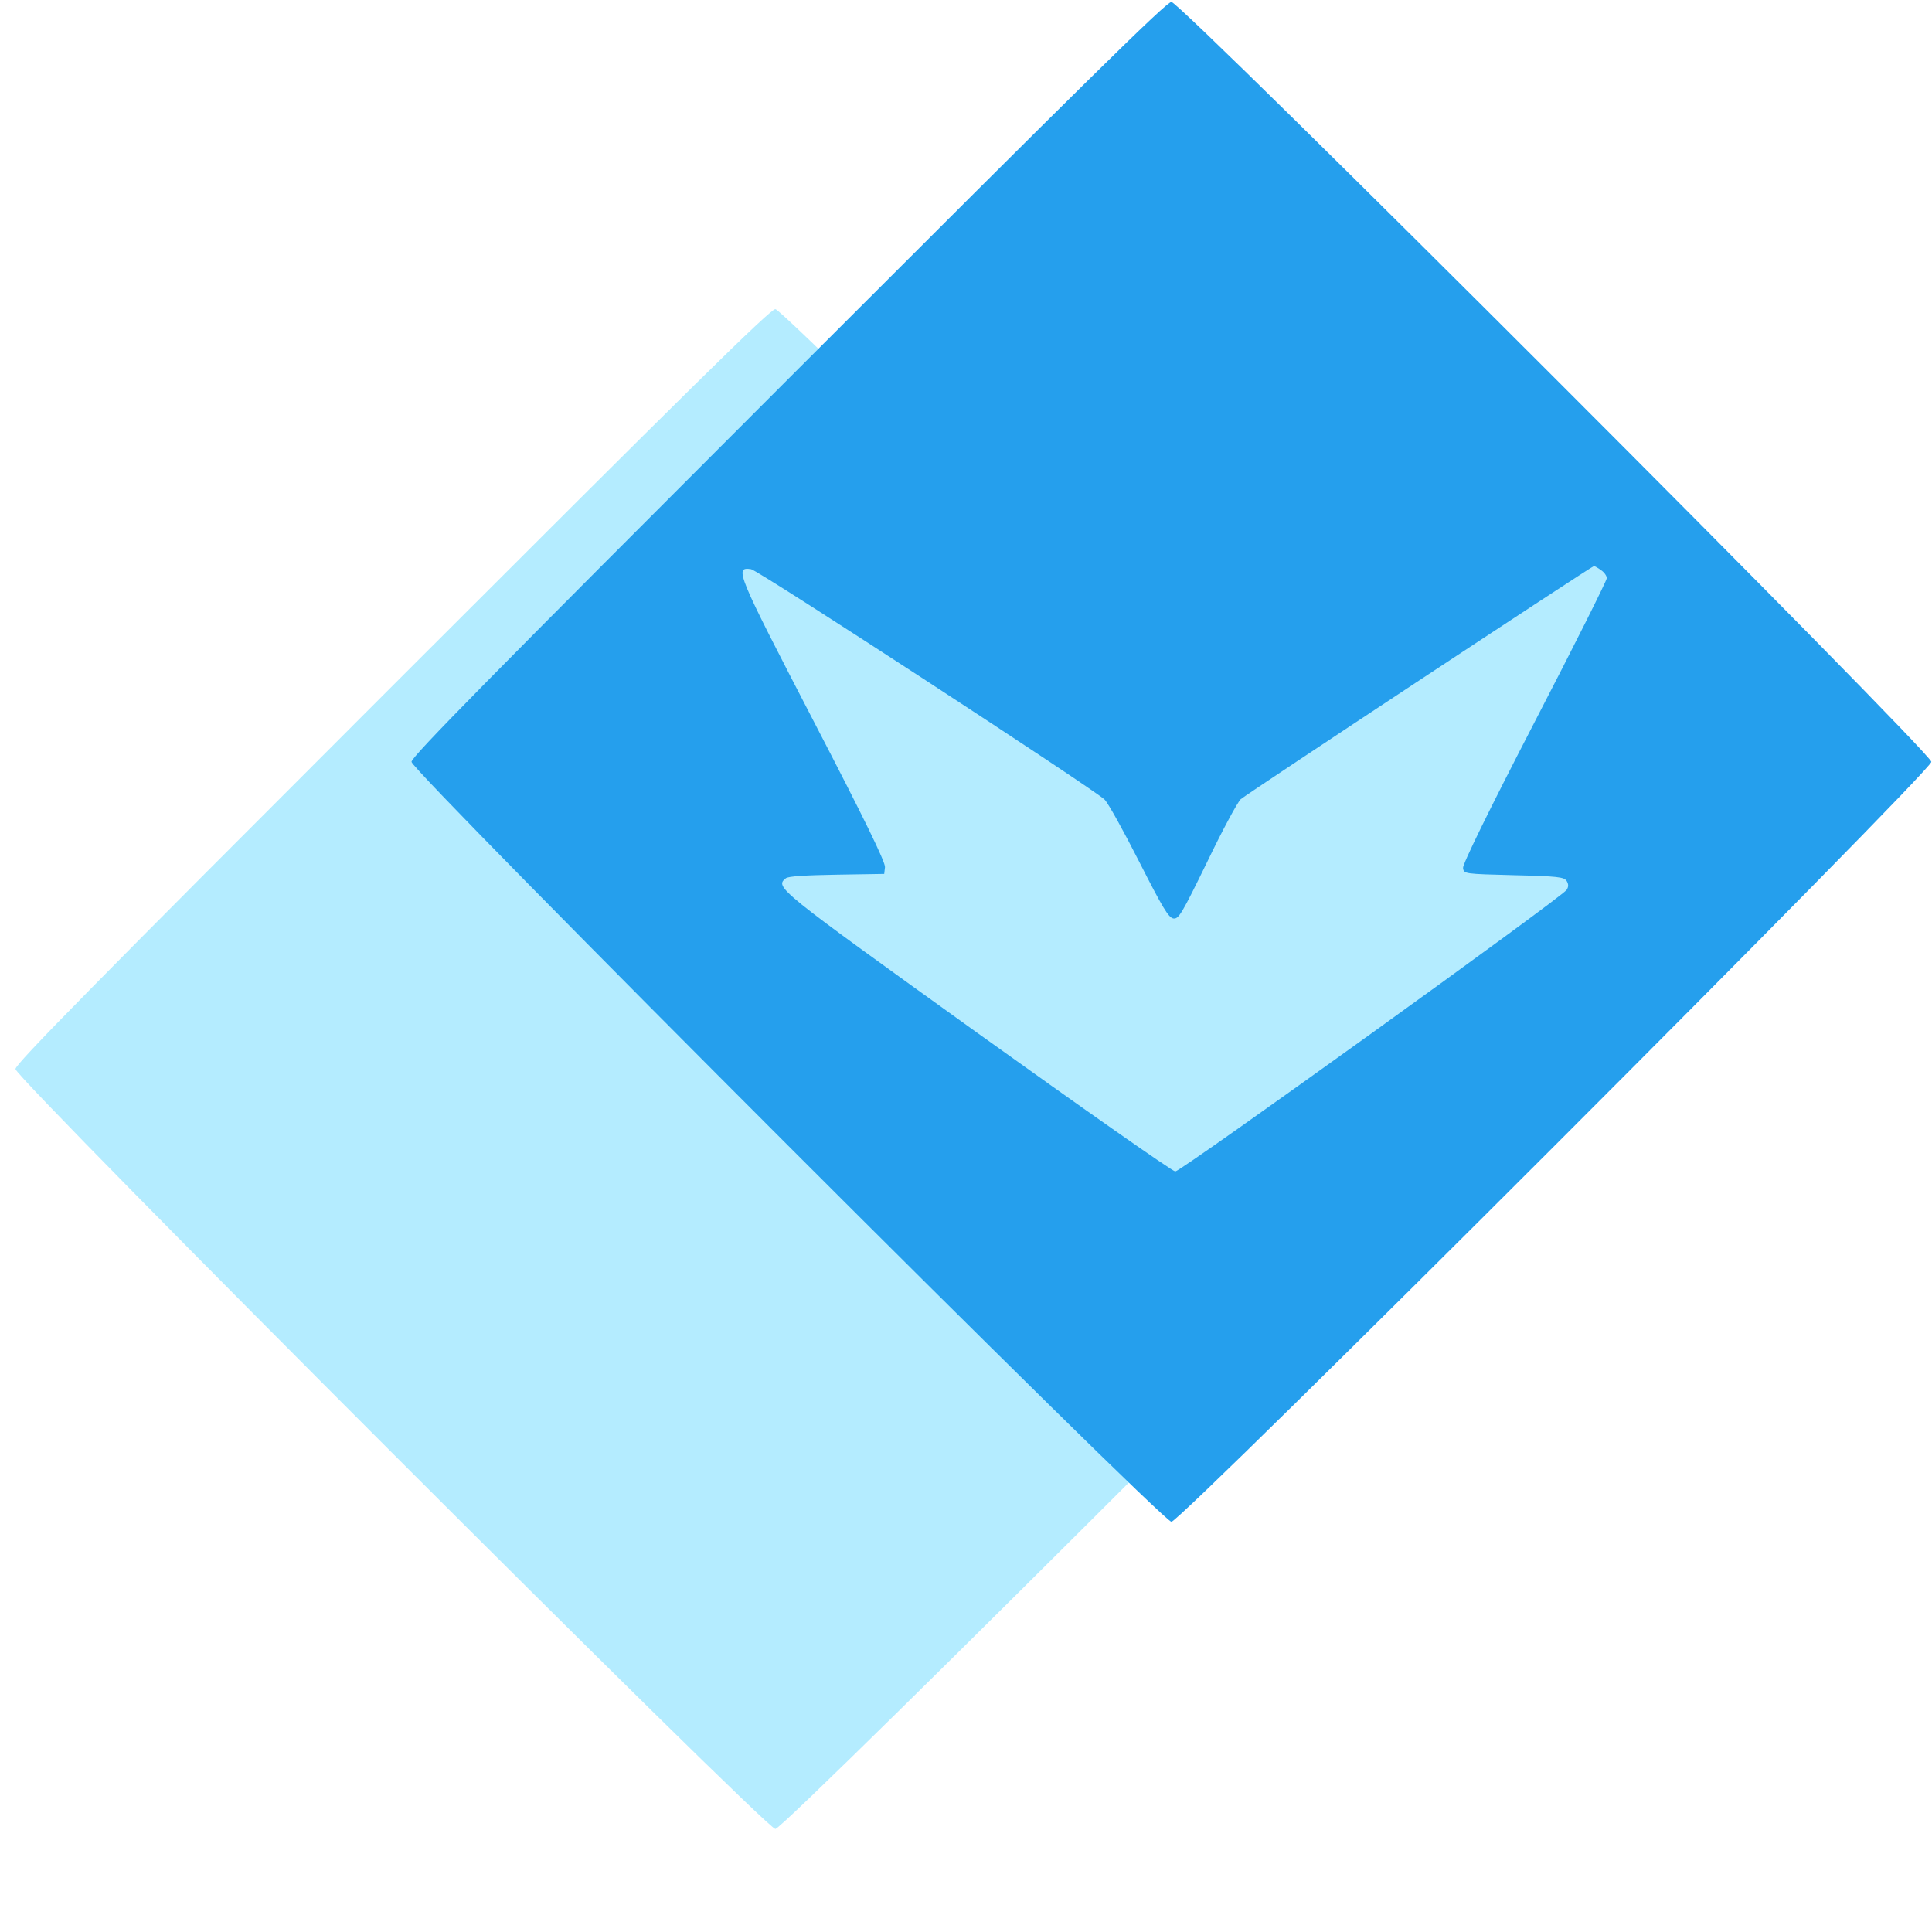
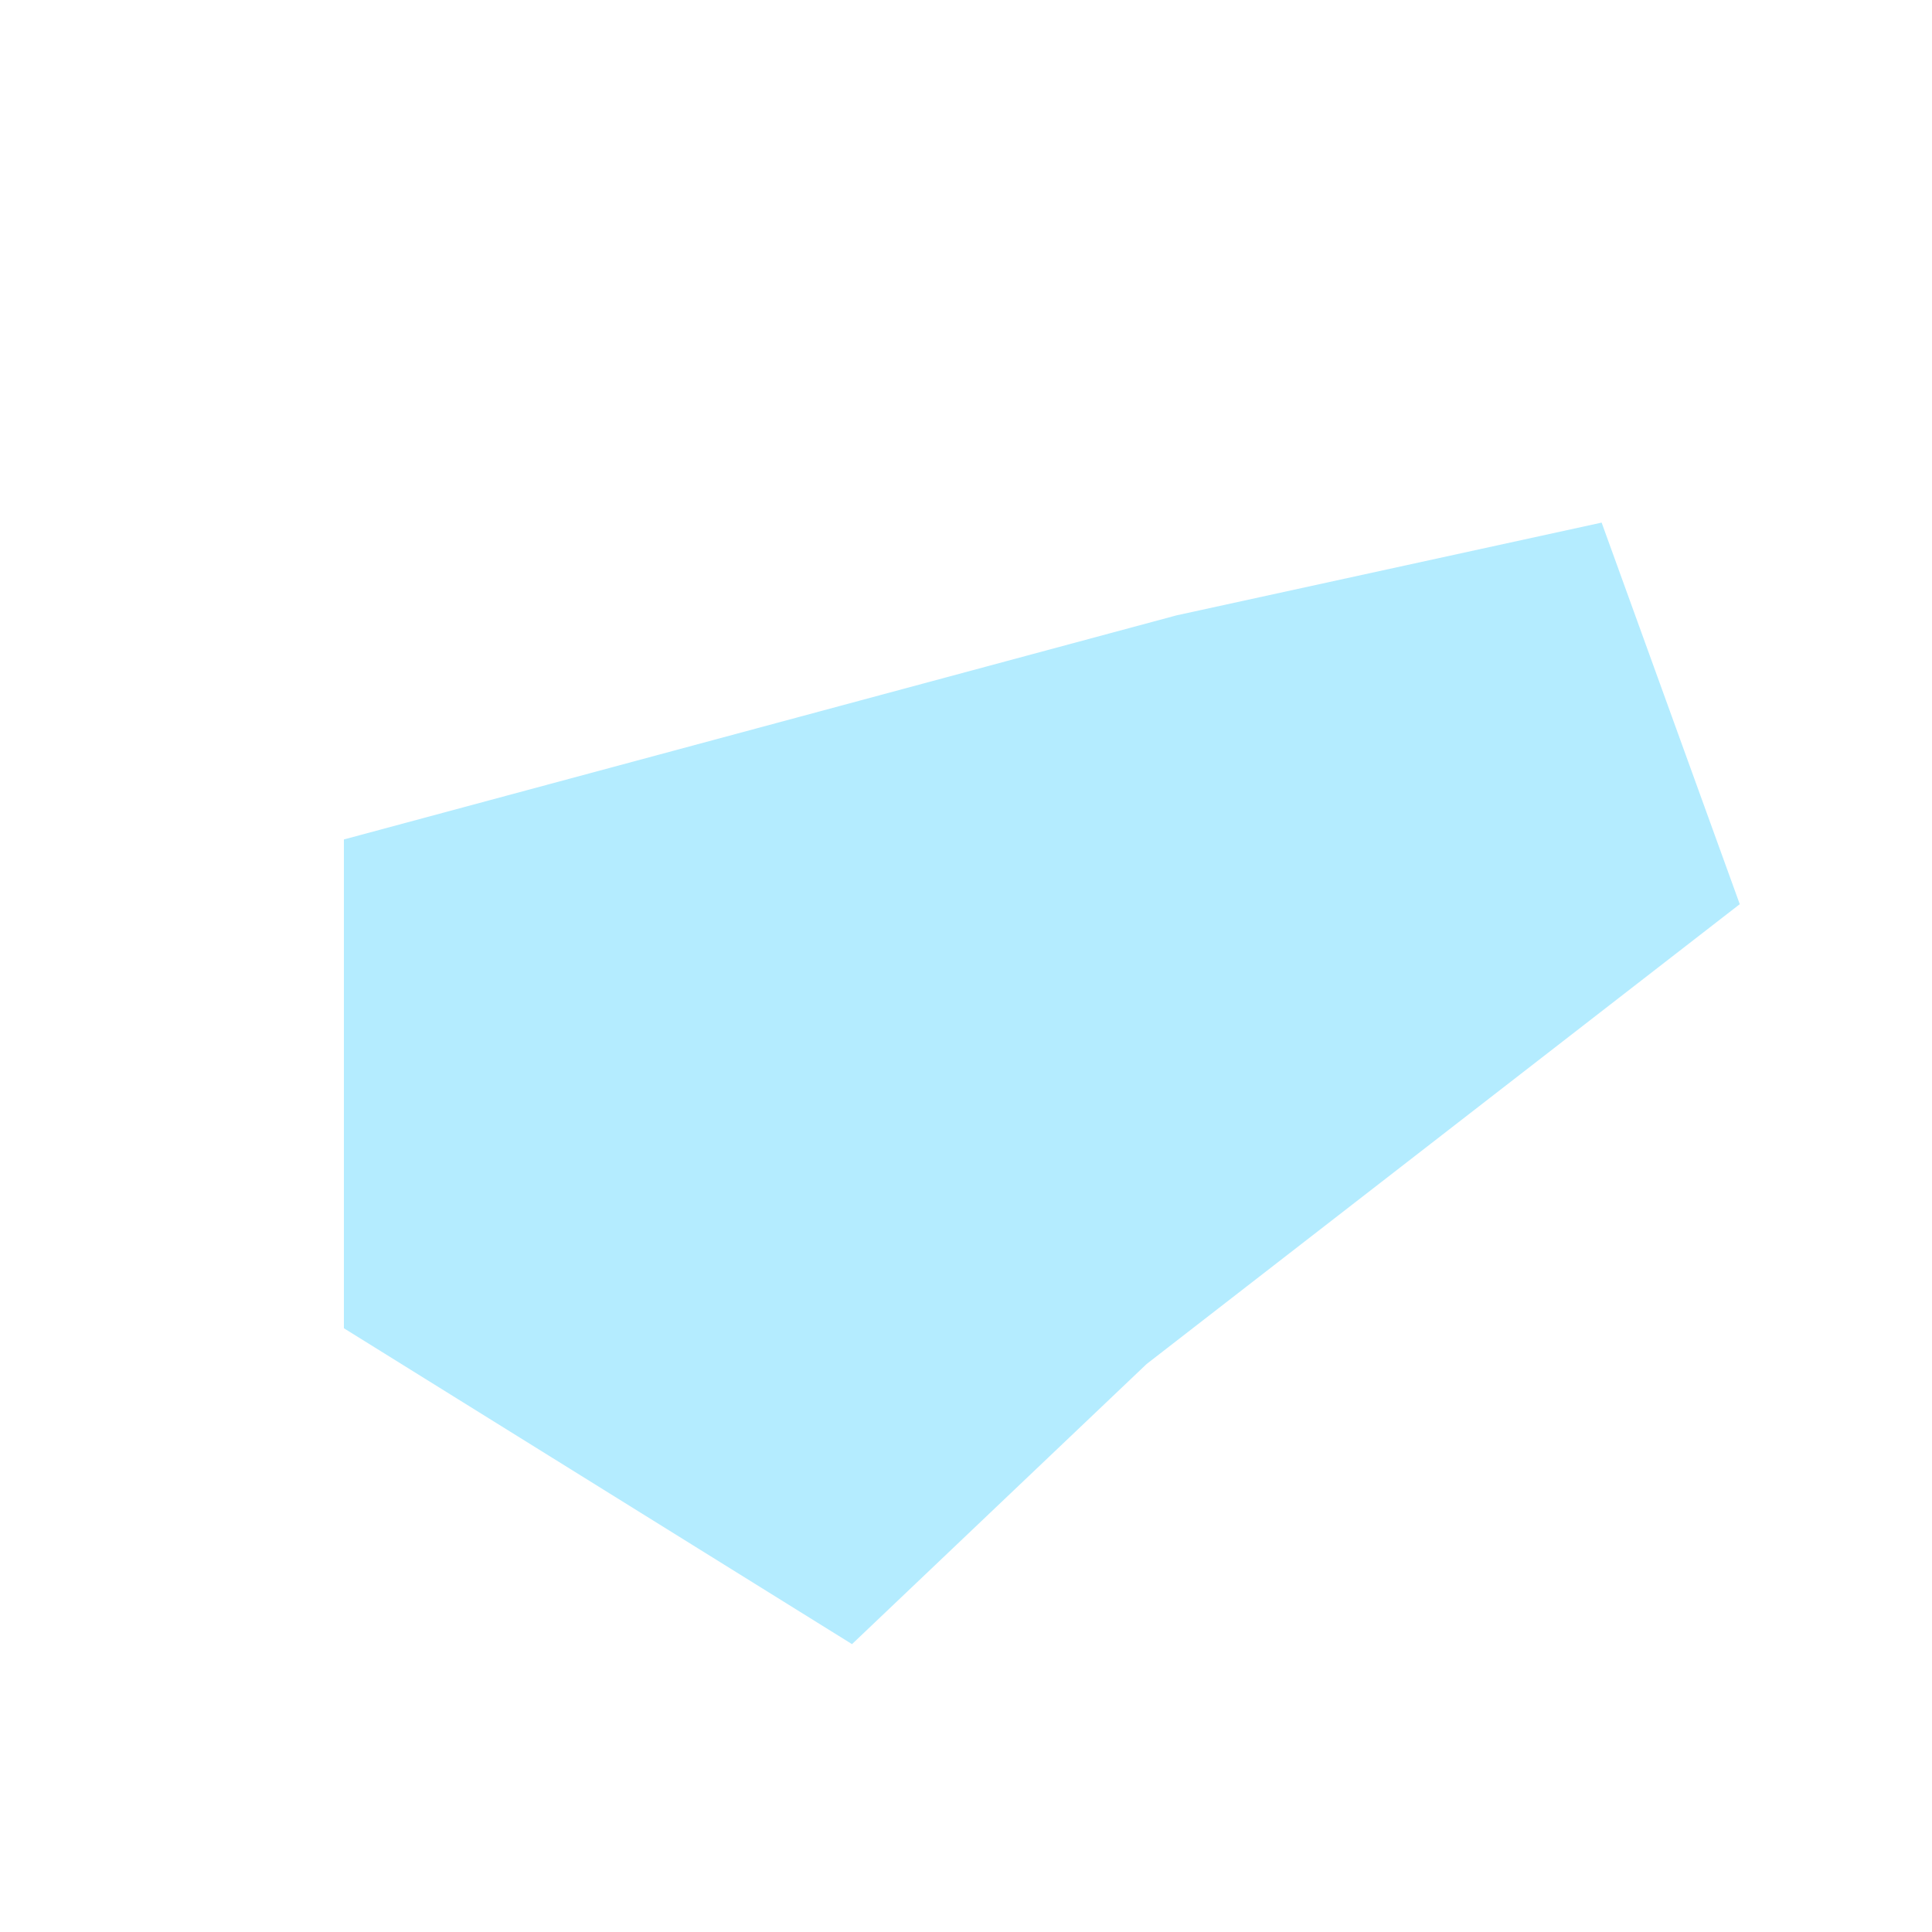
<svg xmlns="http://www.w3.org/2000/svg" width="1000" height="1000" viewBox="0 0 1000 1000" fill="none">
-   <path d="M203.067 355.067C48.267 509.867 8 550.667 8 553.334C8 558.267 396.4 946.667 401.333 946.667C406.267 946.667 794.667 558.267 794.667 553.334C794.667 548.4 406.267 160 401.333 160C398.667 160 357.867 200.267 203.067 355.067ZM623.733 454.134C625.333 455.2 626.667 457.067 626.667 458.267C626.667 459.467 609.867 493.067 589.2 532.934C565.2 579.334 552 606.4 552.267 608.267C552.667 611.334 552.933 611.334 578.533 612C601.2 612.534 604.533 612.934 605.867 614.934C606.933 616.667 606.933 618 605.867 619.6C603.467 623.467 406.267 765.334 403.333 765.334C401.867 765.334 355.733 732.934 300.667 693.467C196.933 618.934 196 618.267 201.733 613.6C202.933 612.534 212.133 612 228.133 611.734L252.667 611.334L253.067 607.867C253.333 605.334 242.667 583.334 216 532C176.4 455.6 174.933 452.267 183.733 453.6C187.467 454.134 360.8 567.2 366.667 572.8C368.533 574.534 376.533 589.067 384.667 605.067C396.667 628.667 399.867 634.134 402.4 634.4C405.067 634.8 406.8 631.867 419.867 605.067C427.733 588.667 435.6 574.134 437.2 572.667C440.4 569.867 618.8 452.134 620 452C620.4 452 622.133 452.934 623.733 454.134Z" fill="#B4ECFF" />
  <path d="M178 434.5L609 318.5L829 270.5L900.5 468L593.5 706L441 851L178 687.5V434.5Z" fill="#B4ECFF" />
-   <path d="M408.067 196.067C253.267 350.867 213 391.667 213 394.334C213 399.267 601.4 787.667 606.333 787.667C611.267 787.667 999.667 399.267 999.667 394.334C999.667 389.4 611.267 1 606.333 1C603.667 1 562.867 41.267 408.067 196.067ZM828.733 295.134C830.333 296.2 831.667 298.067 831.667 299.267C831.667 300.467 814.867 334.067 794.2 373.934C770.2 420.334 757 447.4 757.267 449.267C757.667 452.334 757.933 452.334 783.533 453C806.2 453.534 809.533 453.934 810.867 455.934C811.933 457.667 811.933 459 810.867 460.6C808.467 464.467 611.267 606.334 608.333 606.334C606.867 606.334 560.733 573.934 505.667 534.467C401.933 459.934 401 459.267 406.733 454.6C407.933 453.534 417.133 453 433.133 452.734L457.667 452.334L458.067 448.867C458.333 446.334 447.667 424.334 421 373C381.4 296.6 379.933 293.267 388.733 294.6C392.467 295.134 565.8 408.2 571.667 413.8C573.533 415.534 581.533 430.067 589.667 446.067C601.667 469.667 604.867 475.134 607.4 475.4C610.067 475.8 611.8 472.867 624.867 446.067C632.733 429.667 640.6 415.134 642.2 413.667C645.4 410.867 823.8 293.134 825 293C825.4 293 827.133 293.934 828.733 295.134Z" fill="#259FED" />
</svg>